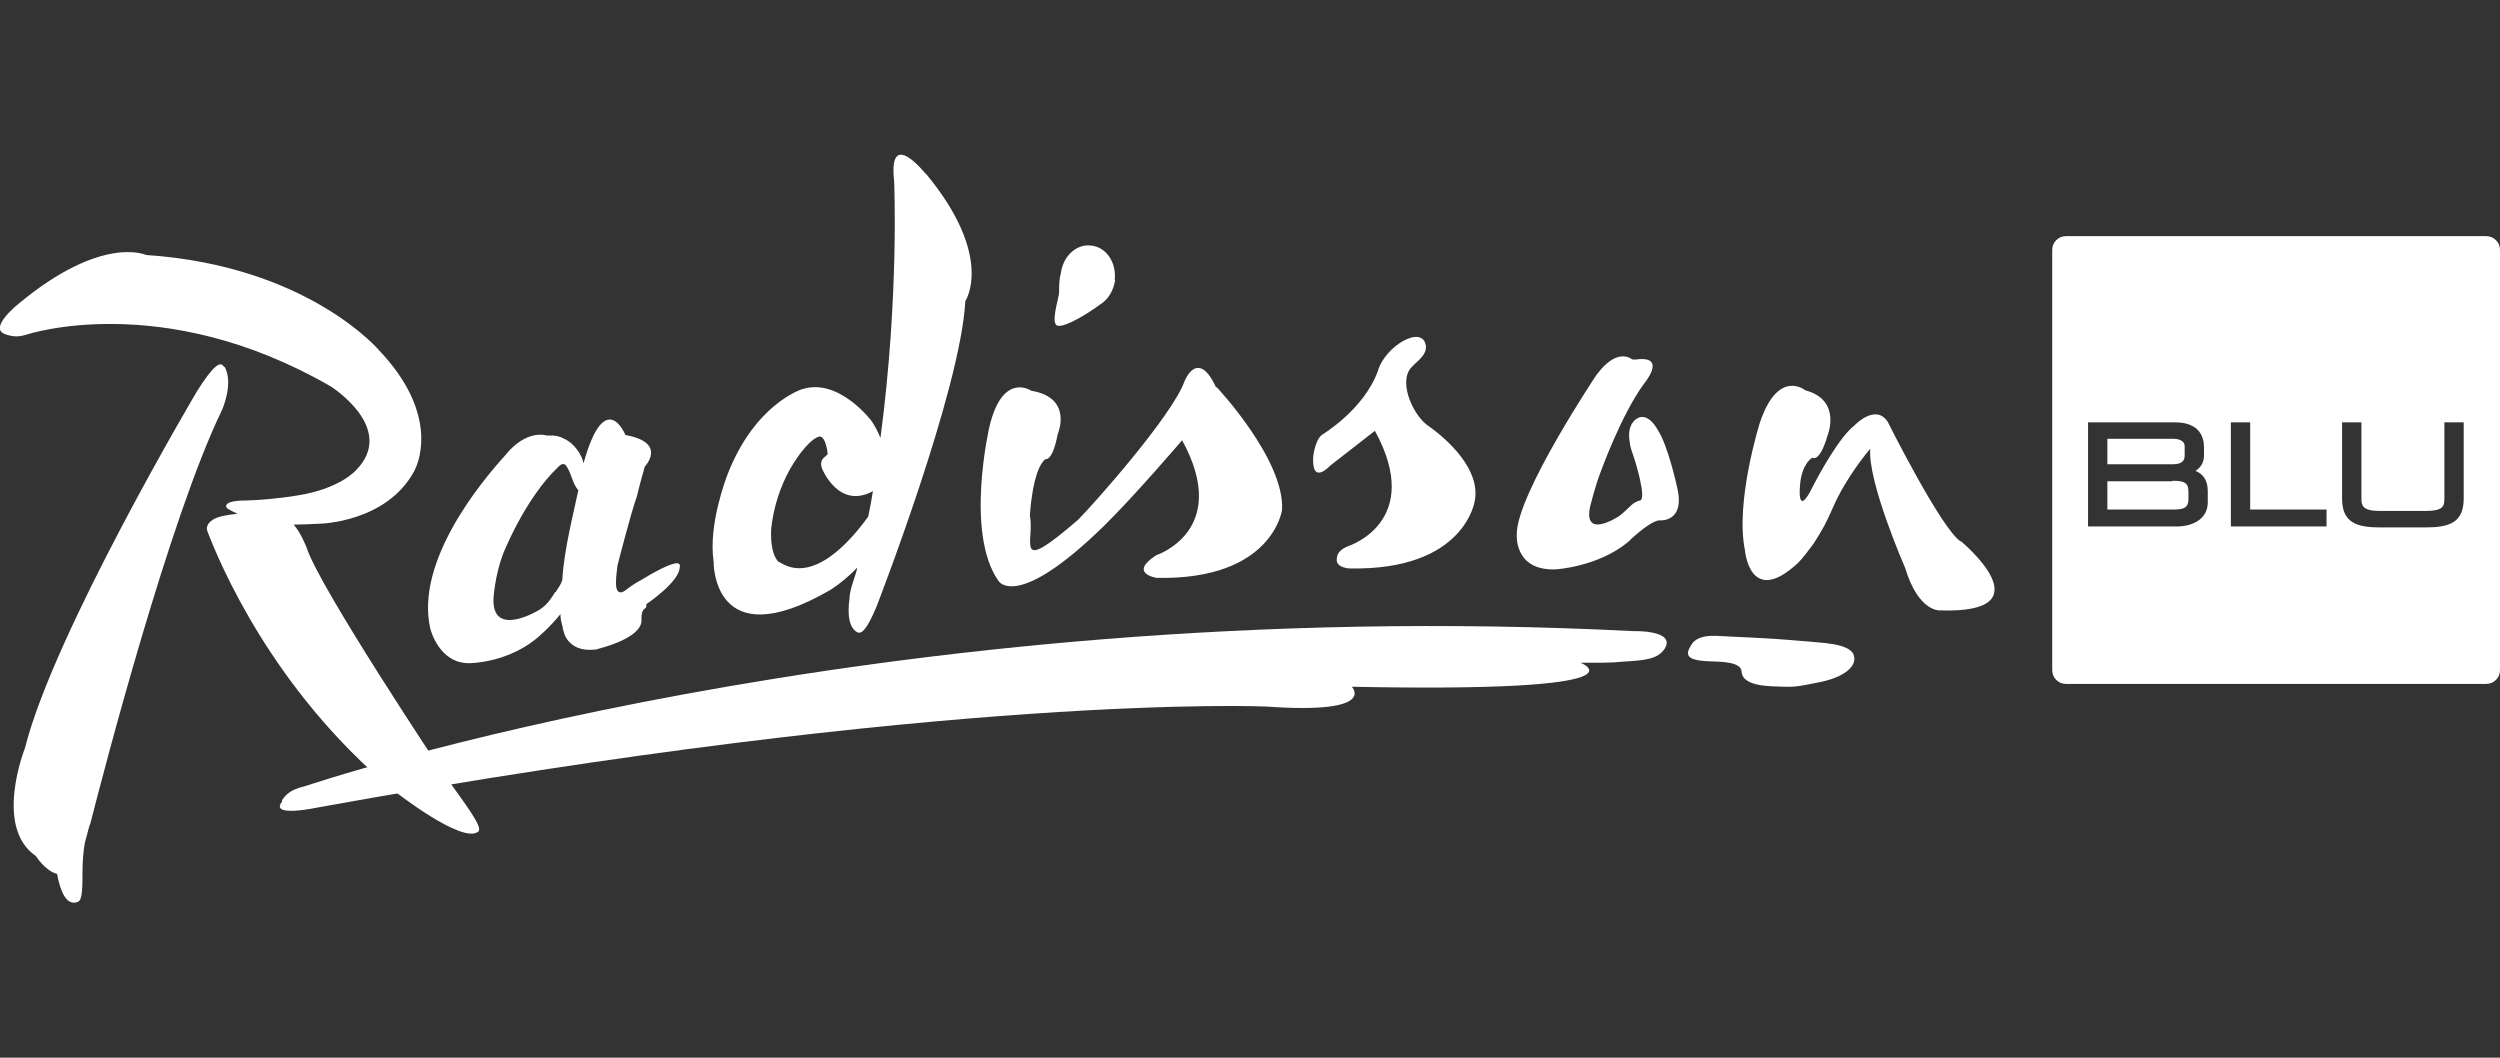
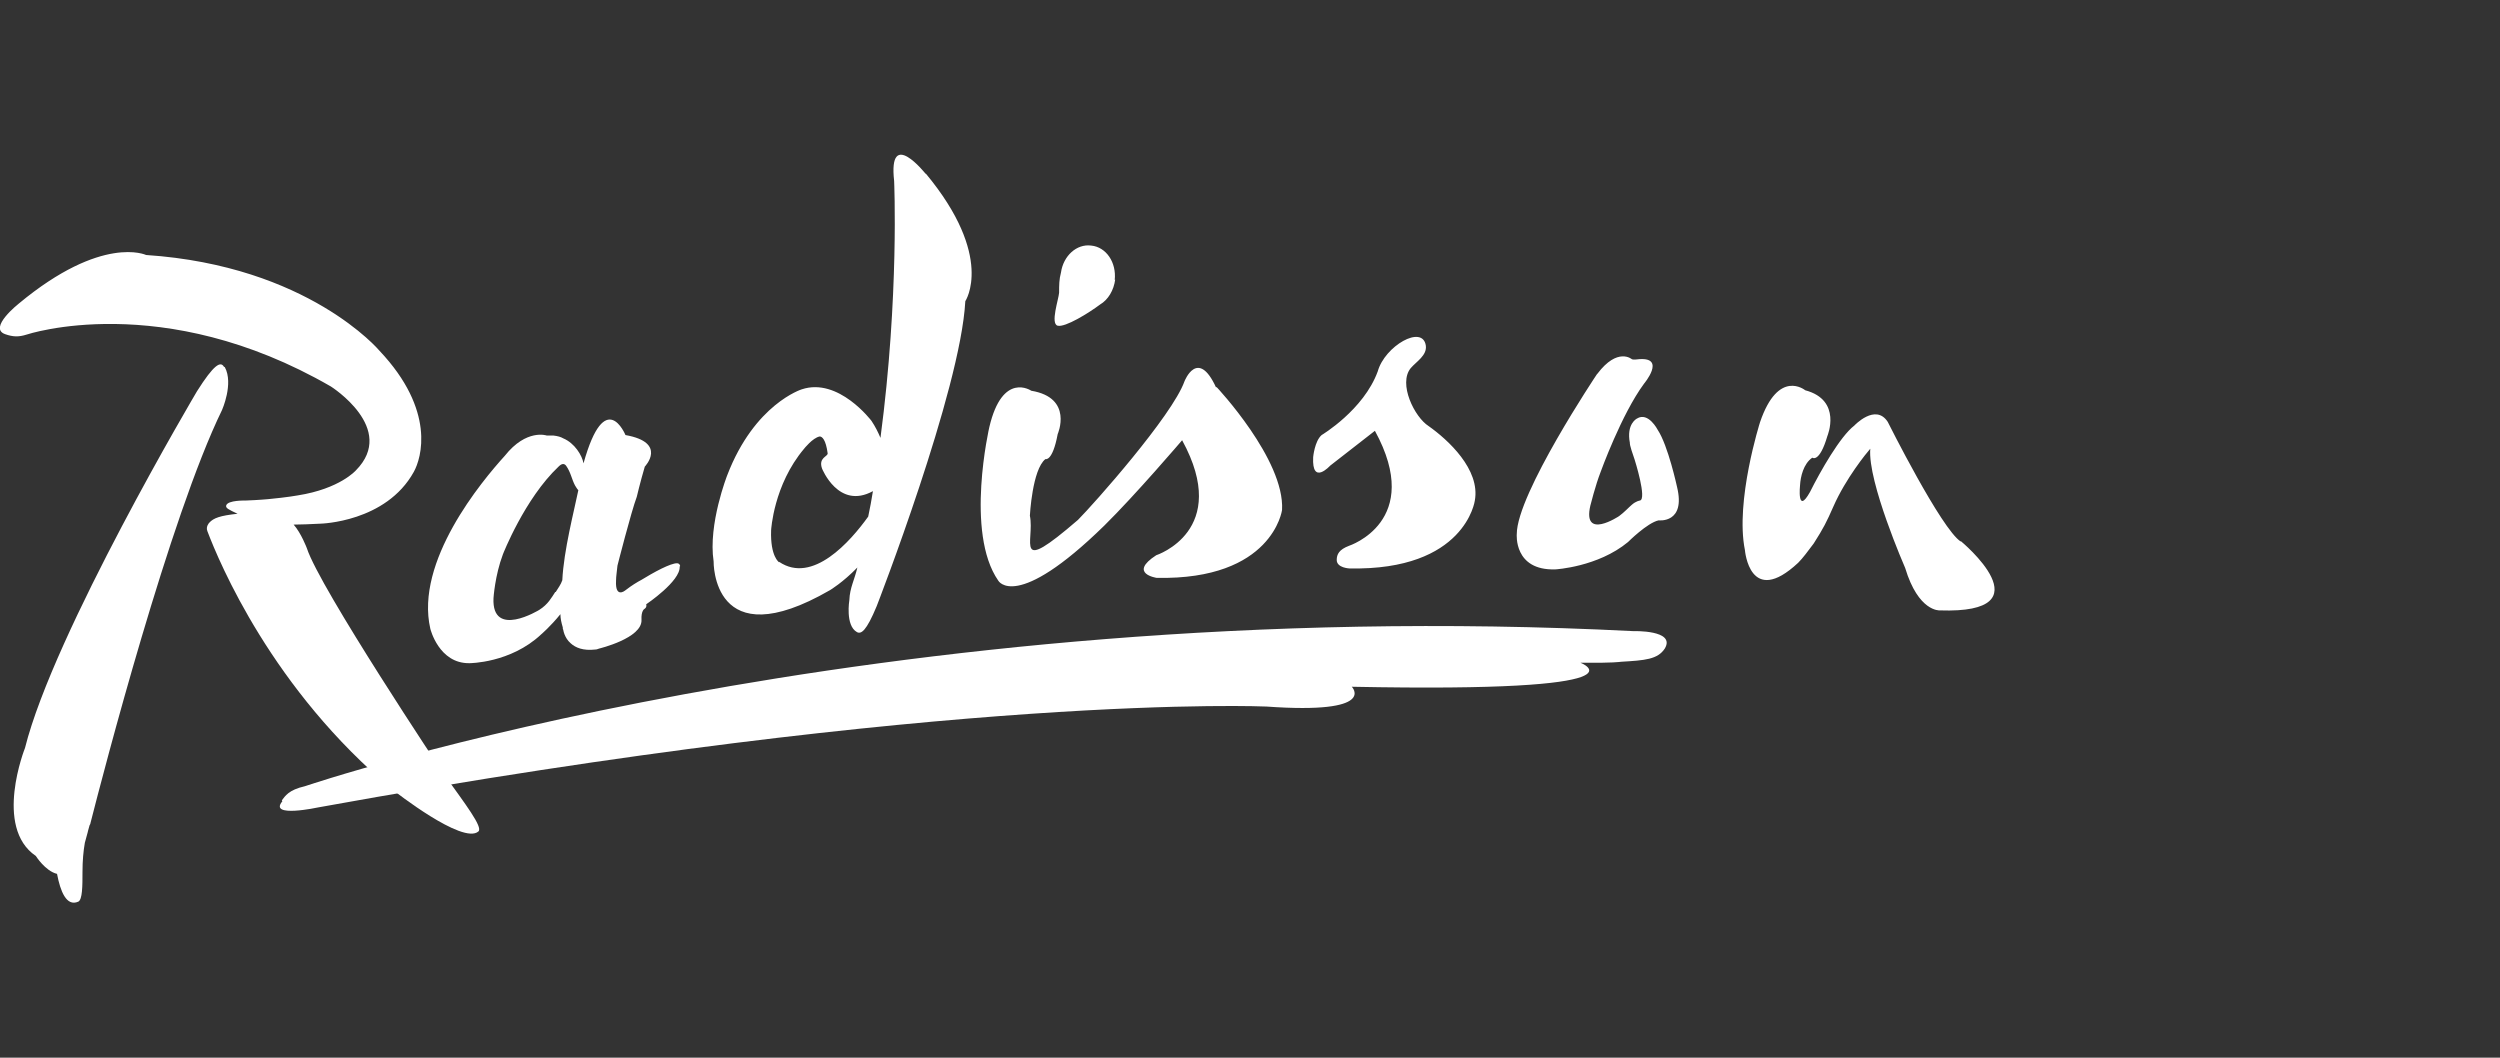
<svg xmlns="http://www.w3.org/2000/svg" id="Layer_3" version="1.1" viewBox="0 0 530.4 224.4">
  <rect x="0" y="0" width="530.4" height="224.4" fill="#333333" stroke="none" />
  <defs>
    <style>
      .st0 {
        fill: #fff;
      }
    </style>
  </defs>
  <path class="st0" d="M59.8,169.8c.7-.9,1.4-2.2,4.9-3,0,0,120.9-41.1,281.8-32.9,0,0,9.1-.3,6.7,3.7-1.5,2.3-4.2,2.5-9.3,2.8,0,0-1.7.3-8.6.2,0,0,16.5,6.4-48.5,5.1,0,0,5.7,5.9-18.1,4.2,0,0-66.6-3-201.2,21.4,0,0-10.6,2.3-7.6-1.3h0Z" />
-   <path class="st0" d="M196.4,36.9s-8-10.1-6.7,1.5c0,0,1.1,24.3-2.9,54.5-.5-1.2-1.1-2.4-1.9-3.6,0,0-7-9.3-14.8-6.7,0,0-10,3.1-15.8,18.2,0,0-4.1,10.4-2.9,18.3,0,0-.4,20.6,24.7,6.1,0,0,2.7-1.6,5.8-4.8-.6,2.6-1.6,4.3-1.7,6.9,0,0-.9,5.4,1.6,6.8.9.5,2-.2,4.2-5.5,0,0,17.8-45.8,18.8-64.7,0,0,6.3-9.4-8.4-27.1h0ZM165.3,119.3s-1.9-1.2-1.7-6.8c0,0,.5-9.6,7-17.3,0,0,1.8-2.3,3.3-2.6.5,0,1.3.6,1.7,3.6,0,.7-2,.9-1.2,3.2,0,0,3.5,8.8,10.8,4.8-.3,1.8-.6,3.6-1,5.4-3.8,5.3-11.8,14.4-18.9,9.6h0ZM258.1,82.1s14.5,15.4,13.9,26.1c0,0-2,14.9-26.6,14.4,0,0-6.1-.9-.1-4.8,0,0,16-5.2,5.5-24.4,0,0-9.9,11.6-16.5,18.1h0c-18.8,18.4-22.5,11.7-22.5,11.7-7.1-10.2-1.9-32.6-1.9-32.6,2.8-11.9,8.9-7.7,8.9-7.7,9,1.5,5.6,9.2,5.6,9.2-1.1,5.9-2.6,5.3-2.6,5.3-2.8,2.2-3.3,12-3.3,12,1.1,5.4-3.7,12.9,10.2.9,3.3-3.3,20-22.1,22.6-29.4,0,0,2.8-7.2,6.7,1.3h0ZM236.6,59.3c-.3,2.3-1.5,4.3-3.2,5.3-2.4,1.8-7.4,4.9-9,4.5-1.6-.4.2-5.6.3-7,0-1.6,0-2.8.4-4.3.5-3.5,3.3-6.1,6.4-5.7,3.2.3,5.4,3.6,5,7.3h0ZM338.9,79.3c4.3-5.7,7.3-3.1,7.3-3.1.4.2,1.3,0,1.6,0,5.7-.4,1,5.2,1,5.2-4.8,6.5-9.2,18.7-9.2,18.7-1.1,2.8-2.2,7.2-2.2,7.2-1.7,7.4,6.1,2.2,6.1,2.2,1.1-.8,2.1-1.9,2.7-2.4.9-.8,1.7-.9,1.7-.9,1.6-.2-1.1-8.7-1.1-8.7-1.2-3.4-1-3.5-1-3.5-.8-4.1,1.5-5.2,1.5-5.2,2.4-1.5,4.4,2.4,4.4,2.4,2.2,3.3,4.1,12.1,4.1,12.1,1.9,7.8-3.9,7.1-3.9,7.1-2.4.5-6.5,4.6-6.5,4.6-6.4,5.3-15.4,5.8-15.4,5.8-8.9.3-8.2-7.5-8.2-7.5,0-8.5,17-33.9,17-33.9h0ZM303.1,90.4c4.1,2.9,11,9.2,9.8,15.8,0,0-2,14.9-26.6,14.4,0,0-2.7-.1-2.7-1.8,0-1.2.5-2.2,2.6-3,0,0,16-5.2,5.5-24.4,0,0-4,3.1-9.5,7.4,0,0-3.9,4.3-3.6-1.8,0,0,.3-3.4,1.8-4.7,0,0,8.9-5.3,11.9-13.5,1.5-5.4,9.5-10,10.2-5.5.3,2.1-2,3.4-3.2,4.8-2.7,3.3.8,10.4,3.8,12.3h0ZM144.3,120.1s0-.3-.3-.5c-.7-.5-3.9,1-7.2,3-.5.3-1,.6-1.4.8-1.2.7-2.3,1.5-2.8,1.9,0,0-2.1,1.7-1.9-2.1h0c0-1,.2-2,.3-3.2,0,0,2.9-11.4,4.1-14.6,0,0,.7-3,1.7-6.4,0,0,4.9-5.1-4.1-6.7,0,0-4.3-10.5-8.9,6h0c-.3-1.7-1.9-4.3-4.3-5.3-.5-.3-1.2-.5-2.1-.6-.4,0-.6,0-1.4,0,0,0-4.3-1.5-8.9,4.3-4.9,5.4-19.1,22.4-15.8,36.7,0,0,1.8,7.4,8.3,7.3,0,0,8.7,0,15.2-6.1,0,0,2-1.7,4.1-4.3,0,.9.2,1.8.5,2.8,0,.2,0,.4.1.5,0,0,.2,1.7,1.6,2.9,1,.9,2.6,1.6,5.2,1.3.3,0,.5-.1.8-.2,0,0,9.2-2.2,9-6.1-.1-1.9.6-2.3.6-2.3,0,0,.6-.3.4-1,0,0,7.3-4.9,7.1-8h0ZM117.8,125.6c-.8,1.2-1.5,2.6-3.4,3.8,0,0-10.1,6.2-9.7-2.5,0,0,.3-4.8,2-9.3,0,0,4.6-11.8,11.8-18.6.7-.7,1.2-.7,1.6-.2,1,1.4,1.2,2.9,1.9,4.2.2.3.4.7.7,1-.9,4.4-3.1,12.8-3.4,19.1-.3.9-.9,1.7-1.4,2.5h0ZM47.7,77.9c1.9,3.5-.6,9.1-.6,9.1-11.1,22.8-25.1,76.6-27.9,87.6h0s0,.2-.2.5c-.3,1-.4,1.5-.4,1.5-.2.8-.4,1.5-.6,2.2-.3,1.7-.5,3.8-.5,6.2h0c0,2.9,0,5.9-.9,6.3-2.5,1.1-3.8-2.2-4.5-5.9-2.5-.6-4.5-3.8-4.5-3.8-9-6.1-2.3-22.9-2.3-22.9,6.1-24.4,36.5-75.7,36.5-75.7,3.6-5.7,5-6.4,5.7-5.2h0ZM94,164c4.8,6.7,8.5,11.5,7.5,12.4-3.3,2.9-18-8.7-18-8.7-25.7-21.3-37-48.4-39.5-55-.4-1,.4-1.8.4-1.8.9-1,2.3-1.5,6-1.9h0c-1.9-.9-2.6-1.2-2.4-1.8.4-1.1,4-1,4-1,2.8-.1,4.9-.3,4.9-.3,4.2-.4,6.3-.8,6.3-.8,8.9-1.4,12.3-5.3,12.3-5.3,8.8-8.9-5.3-17.8-5.3-17.8C34.4,61.3,5.6,71,5.6,71c-1.6.5-2.8.5-4.5-.1-3.7-1.3,2.9-6.5,2.9-6.5,17.7-14.7,27-10.3,27-10.3,34.4,2.3,49.5,20.3,49.5,20.3,12,12.7,8.9,22.8,7.3,25.7-5.9,10.7-19.8,11-19.8,11-2.2.1-4.1.2-5.7.2,1.6,1.8,2.8,5,2.8,5,2.7,8.4,28.9,47.7,28.9,47.7h0ZM416,114.8s18.8,15.5-4.5,14.7c0,0-4.5.3-7.3-9,0,0-8-18.3-7.4-25.3-.8.9-5.2,6.3-7.8,12.2-1.5,3.4-2.1,4.6-4.2,7.9-1.2,1.6-2.3,3.1-3.3,4.1-10.3,9.6-11.3-2.7-11.3-2.7-2.1-10.4,3.2-27.1,3.2-27.1,3.9-11.5,9.6-6.8,9.6-6.8,7.9,2.1,4.7,9.7,4.7,9.7-1.7,5.8-3.2,4.6-3.2,4.6-1.9,1.3-2.5,4.1-2.6,5.8,0,0-.7,6.5,2.1,1.5,2.2-4.4,6.4-11.8,9.4-14.1,0,0,4.5-4.8,7.1-.8,0,0,11.4,22.8,15.5,25.4h0Z" />
-   <path class="st0" d="M364.2,134.9c4.9.3,10.5.4,18.1,1.1,4,.4,10.1.4,11,3,.8,2.4-2.2,4.8-7.6,5.8-2.7.5-4.4,1-6.9.9-2.9-.1-9.1.1-9.3-3.2-.1-2.1-4.2-2.1-6.9-2.2-5.4-.2-4.9-1.7-3.7-3.6.7-1.1,2.2-1.9,5.1-1.8h0Z" />
+   <path class="st0" d="M196.4,36.9s-8-10.1-6.7,1.5c0,0,1.1,24.3-2.9,54.5-.5-1.2-1.1-2.4-1.9-3.6,0,0-7-9.3-14.8-6.7,0,0-10,3.1-15.8,18.2,0,0-4.1,10.4-2.9,18.3,0,0-.4,20.6,24.7,6.1,0,0,2.7-1.6,5.8-4.8-.6,2.6-1.6,4.3-1.7,6.9,0,0-.9,5.4,1.6,6.8.9.5,2-.2,4.2-5.5,0,0,17.8-45.8,18.8-64.7,0,0,6.3-9.4-8.4-27.1h0ZM165.3,119.3s-1.9-1.2-1.7-6.8c0,0,.5-9.6,7-17.3,0,0,1.8-2.3,3.3-2.6.5,0,1.3.6,1.7,3.6,0,.7-2,.9-1.2,3.2,0,0,3.5,8.8,10.8,4.8-.3,1.8-.6,3.6-1,5.4-3.8,5.3-11.8,14.4-18.9,9.6h0ZM258.1,82.1s14.5,15.4,13.9,26.1c0,0-2,14.9-26.6,14.4,0,0-6.1-.9-.1-4.8,0,0,16-5.2,5.5-24.4,0,0-9.9,11.6-16.5,18.1h0c-18.8,18.4-22.5,11.7-22.5,11.7-7.1-10.2-1.9-32.6-1.9-32.6,2.8-11.9,8.9-7.7,8.9-7.7,9,1.5,5.6,9.2,5.6,9.2-1.1,5.9-2.6,5.3-2.6,5.3-2.8,2.2-3.3,12-3.3,12,1.1,5.4-3.7,12.9,10.2.9,3.3-3.3,20-22.1,22.6-29.4,0,0,2.8-7.2,6.7,1.3h0ZM236.6,59.3c-.3,2.3-1.5,4.3-3.2,5.3-2.4,1.8-7.4,4.9-9,4.5-1.6-.4.2-5.6.3-7,0-1.6,0-2.8.4-4.3.5-3.5,3.3-6.1,6.4-5.7,3.2.3,5.4,3.6,5,7.3h0ZM338.9,79.3c4.3-5.7,7.3-3.1,7.3-3.1.4.2,1.3,0,1.6,0,5.7-.4,1,5.2,1,5.2-4.8,6.5-9.2,18.7-9.2,18.7-1.1,2.8-2.2,7.2-2.2,7.2-1.7,7.4,6.1,2.2,6.1,2.2,1.1-.8,2.1-1.9,2.7-2.4.9-.8,1.7-.9,1.7-.9,1.6-.2-1.1-8.7-1.1-8.7-1.2-3.4-1-3.5-1-3.5-.8-4.1,1.5-5.2,1.5-5.2,2.4-1.5,4.4,2.4,4.4,2.4,2.2,3.3,4.1,12.1,4.1,12.1,1.9,7.8-3.9,7.1-3.9,7.1-2.4.5-6.5,4.6-6.5,4.6-6.4,5.3-15.4,5.8-15.4,5.8-8.9.3-8.2-7.5-8.2-7.5,0-8.5,17-33.9,17-33.9h0ZM303.1,90.4c4.1,2.9,11,9.2,9.8,15.8,0,0-2,14.9-26.6,14.4,0,0-2.7-.1-2.7-1.8,0-1.2.5-2.2,2.6-3,0,0,16-5.2,5.5-24.4,0,0-4,3.1-9.5,7.4,0,0-3.9,4.3-3.6-1.8,0,0,.3-3.4,1.8-4.7,0,0,8.9-5.3,11.9-13.5,1.5-5.4,9.5-10,10.2-5.5.3,2.1-2,3.4-3.2,4.8-2.7,3.3.8,10.4,3.8,12.3h0ZM144.3,120.1s0-.3-.3-.5c-.7-.5-3.9,1-7.2,3-.5.3-1,.6-1.4.8-1.2.7-2.3,1.5-2.8,1.9,0,0-2.1,1.7-1.9-2.1h0c0-1,.2-2,.3-3.2,0,0,2.9-11.4,4.1-14.6,0,0,.7-3,1.7-6.4,0,0,4.9-5.1-4.1-6.7,0,0-4.3-10.5-8.9,6h0c-.3-1.7-1.9-4.3-4.3-5.3-.5-.3-1.2-.5-2.1-.6-.4,0-.6,0-1.4,0,0,0-4.3-1.5-8.9,4.3-4.9,5.4-19.1,22.4-15.8,36.7,0,0,1.8,7.4,8.3,7.3,0,0,8.7,0,15.2-6.1,0,0,2-1.7,4.1-4.3,0,.9.2,1.8.5,2.8,0,.2,0,.4.1.5,0,0,.2,1.7,1.6,2.9,1,.9,2.6,1.6,5.2,1.3.3,0,.5-.1.8-.2,0,0,9.2-2.2,9-6.1-.1-1.9.6-2.3.6-2.3,0,0,.6-.3.4-1,0,0,7.3-4.9,7.1-8h0ZM117.8,125.6c-.8,1.2-1.5,2.6-3.4,3.8,0,0-10.1,6.2-9.7-2.5,0,0,.3-4.8,2-9.3,0,0,4.6-11.8,11.8-18.6.7-.7,1.2-.7,1.6-.2,1,1.4,1.2,2.9,1.9,4.2.2.3.4.7.7,1-.9,4.4-3.1,12.8-3.4,19.1-.3.9-.9,1.7-1.4,2.5h0ZM47.7,77.9c1.9,3.5-.6,9.1-.6,9.1-11.1,22.8-25.1,76.6-27.9,87.6h0s0,.2-.2.5c-.3,1-.4,1.5-.4,1.5-.2.8-.4,1.5-.6,2.2-.3,1.7-.5,3.8-.5,6.2h0c0,2.9,0,5.9-.9,6.3-2.5,1.1-3.8-2.2-4.5-5.9-2.5-.6-4.5-3.8-4.5-3.8-9-6.1-2.3-22.9-2.3-22.9,6.1-24.4,36.5-75.7,36.5-75.7,3.6-5.7,5-6.4,5.7-5.2h0ZM94,164c4.8,6.7,8.5,11.5,7.5,12.4-3.3,2.9-18-8.7-18-8.7-25.7-21.3-37-48.4-39.5-55-.4-1,.4-1.8.4-1.8.9-1,2.3-1.5,6-1.9c-1.9-.9-2.6-1.2-2.4-1.8.4-1.1,4-1,4-1,2.8-.1,4.9-.3,4.9-.3,4.2-.4,6.3-.8,6.3-.8,8.9-1.4,12.3-5.3,12.3-5.3,8.8-8.9-5.3-17.8-5.3-17.8C34.4,61.3,5.6,71,5.6,71c-1.6.5-2.8.5-4.5-.1-3.7-1.3,2.9-6.5,2.9-6.5,17.7-14.7,27-10.3,27-10.3,34.4,2.3,49.5,20.3,49.5,20.3,12,12.7,8.9,22.8,7.3,25.7-5.9,10.7-19.8,11-19.8,11-2.2.1-4.1.2-5.7.2,1.6,1.8,2.8,5,2.8,5,2.7,8.4,28.9,47.7,28.9,47.7h0ZM416,114.8s18.8,15.5-4.5,14.7c0,0-4.5.3-7.3-9,0,0-8-18.3-7.4-25.3-.8.9-5.2,6.3-7.8,12.2-1.5,3.4-2.1,4.6-4.2,7.9-1.2,1.6-2.3,3.1-3.3,4.1-10.3,9.6-11.3-2.7-11.3-2.7-2.1-10.4,3.2-27.1,3.2-27.1,3.9-11.5,9.6-6.8,9.6-6.8,7.9,2.1,4.7,9.7,4.7,9.7-1.7,5.8-3.2,4.6-3.2,4.6-1.9,1.3-2.5,4.1-2.6,5.8,0,0-.7,6.5,2.1,1.5,2.2-4.4,6.4-11.8,9.4-14.1,0,0,4.5-4.8,7.1-.8,0,0,11.4,22.8,15.5,25.4h0Z" />
  <g>
-     <path class="st0" d="M460.9,102.1h-13.8v6h14.3c2.4,0,2.9-.8,2.9-2.2v-1.5c0-1.9-.7-2.4-3.4-2.4Z" />
-     <path class="st0" d="M463.5,96.6v-1.9c0-1.5-1.9-1.6-2.3-1.6h-14.1v5.4h13.9c2.2,0,2.5-1,2.5-1.9Z" />
-     <path class="st0" d="M530.4,53c0-1.6-1.3-2.9-2.9-2.9h-89.2c-1.6,0-2.9,1.3-2.9,2.9v89.2c0,1.6,1.3,2.9,2.9,2.9h89.2c1.6,0,2.9-1.3,2.9-2.9V53h0ZM468.4,106.6c0,3.1-2.6,5.1-6.7,5.1h-18.7v-22.1h18.4c5.4,0,6.2,3.3,6.2,5.3v1.8c0,1.4-.7,2.5-1.8,3.2,1.7.7,2.6,2.1,2.6,4.3v2.5ZM493.5,111.7h-20.2v-22.1h4.1v18.5h16.2v3.6ZM522.7,105.8c0,5.1-3.1,6.1-8.1,6.1h-9.6c-5,0-8.1-1-8.1-6.1v-16.2h4.1v16.2c0,1.5.3,2.6,3.9,2.6h9.8c3.6,0,3.9-1,3.9-2.6v-16.2h4.1v16.2Z" />
-   </g>
+     </g>
</svg>